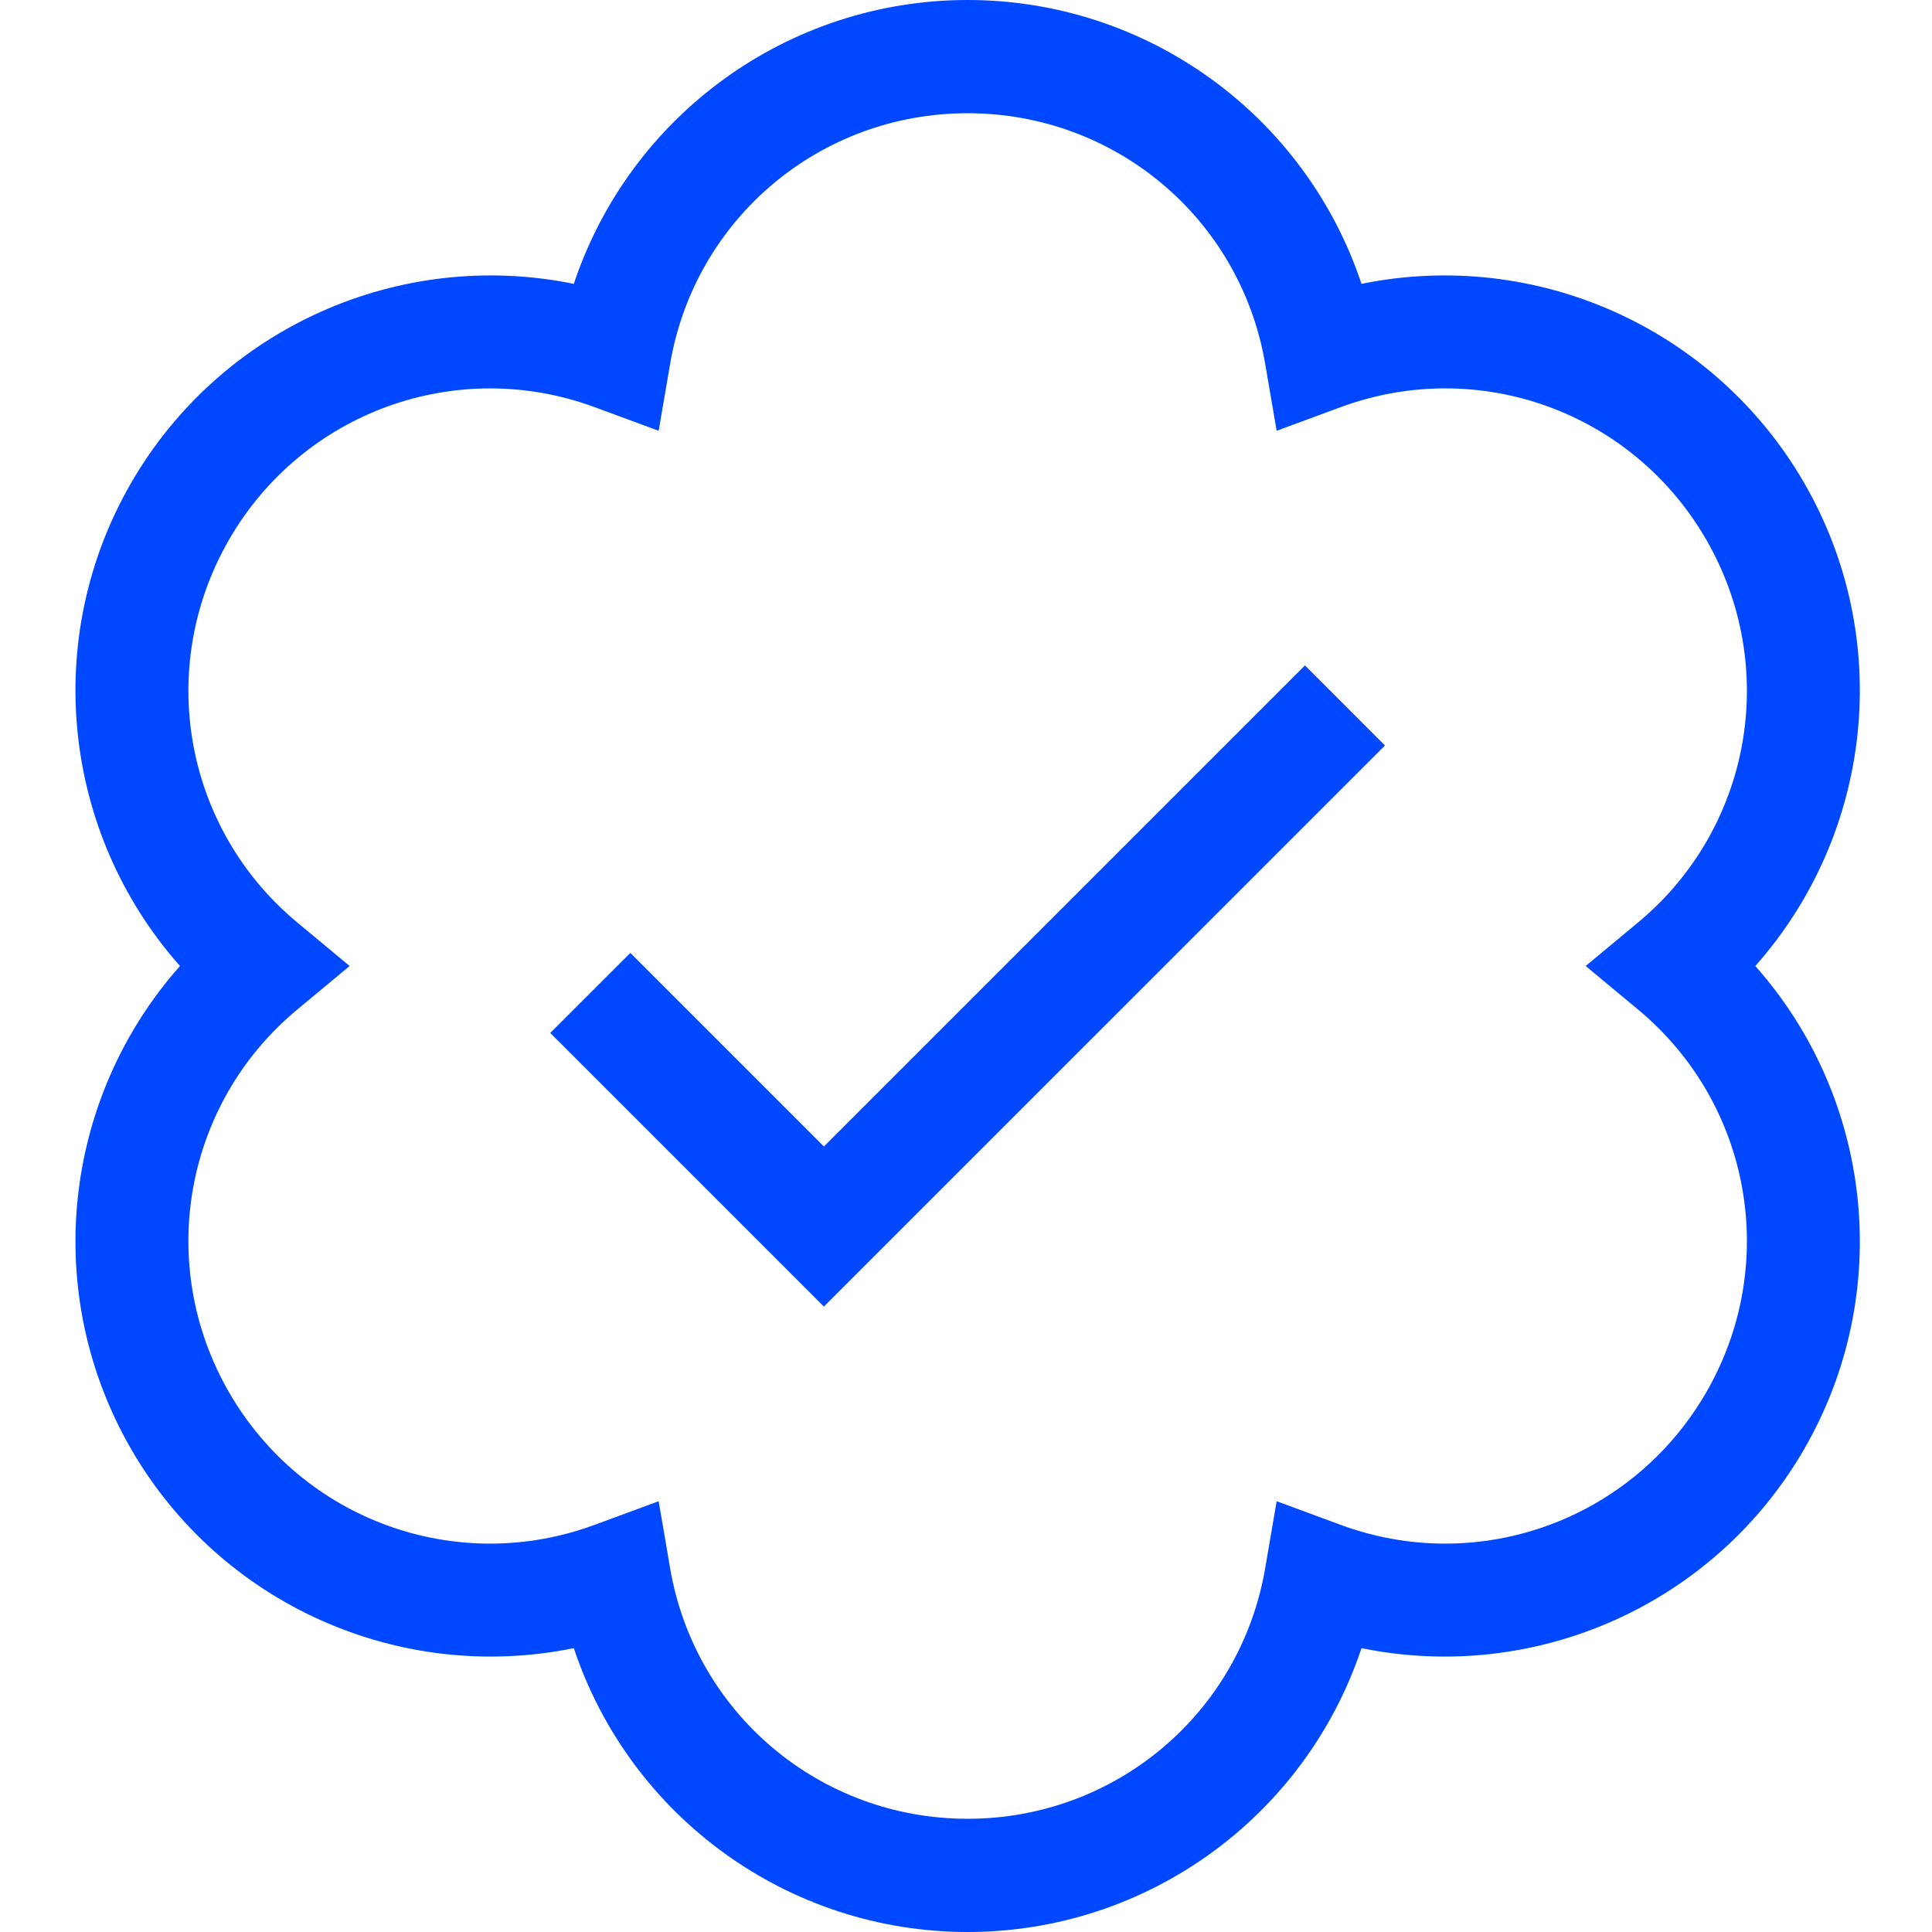
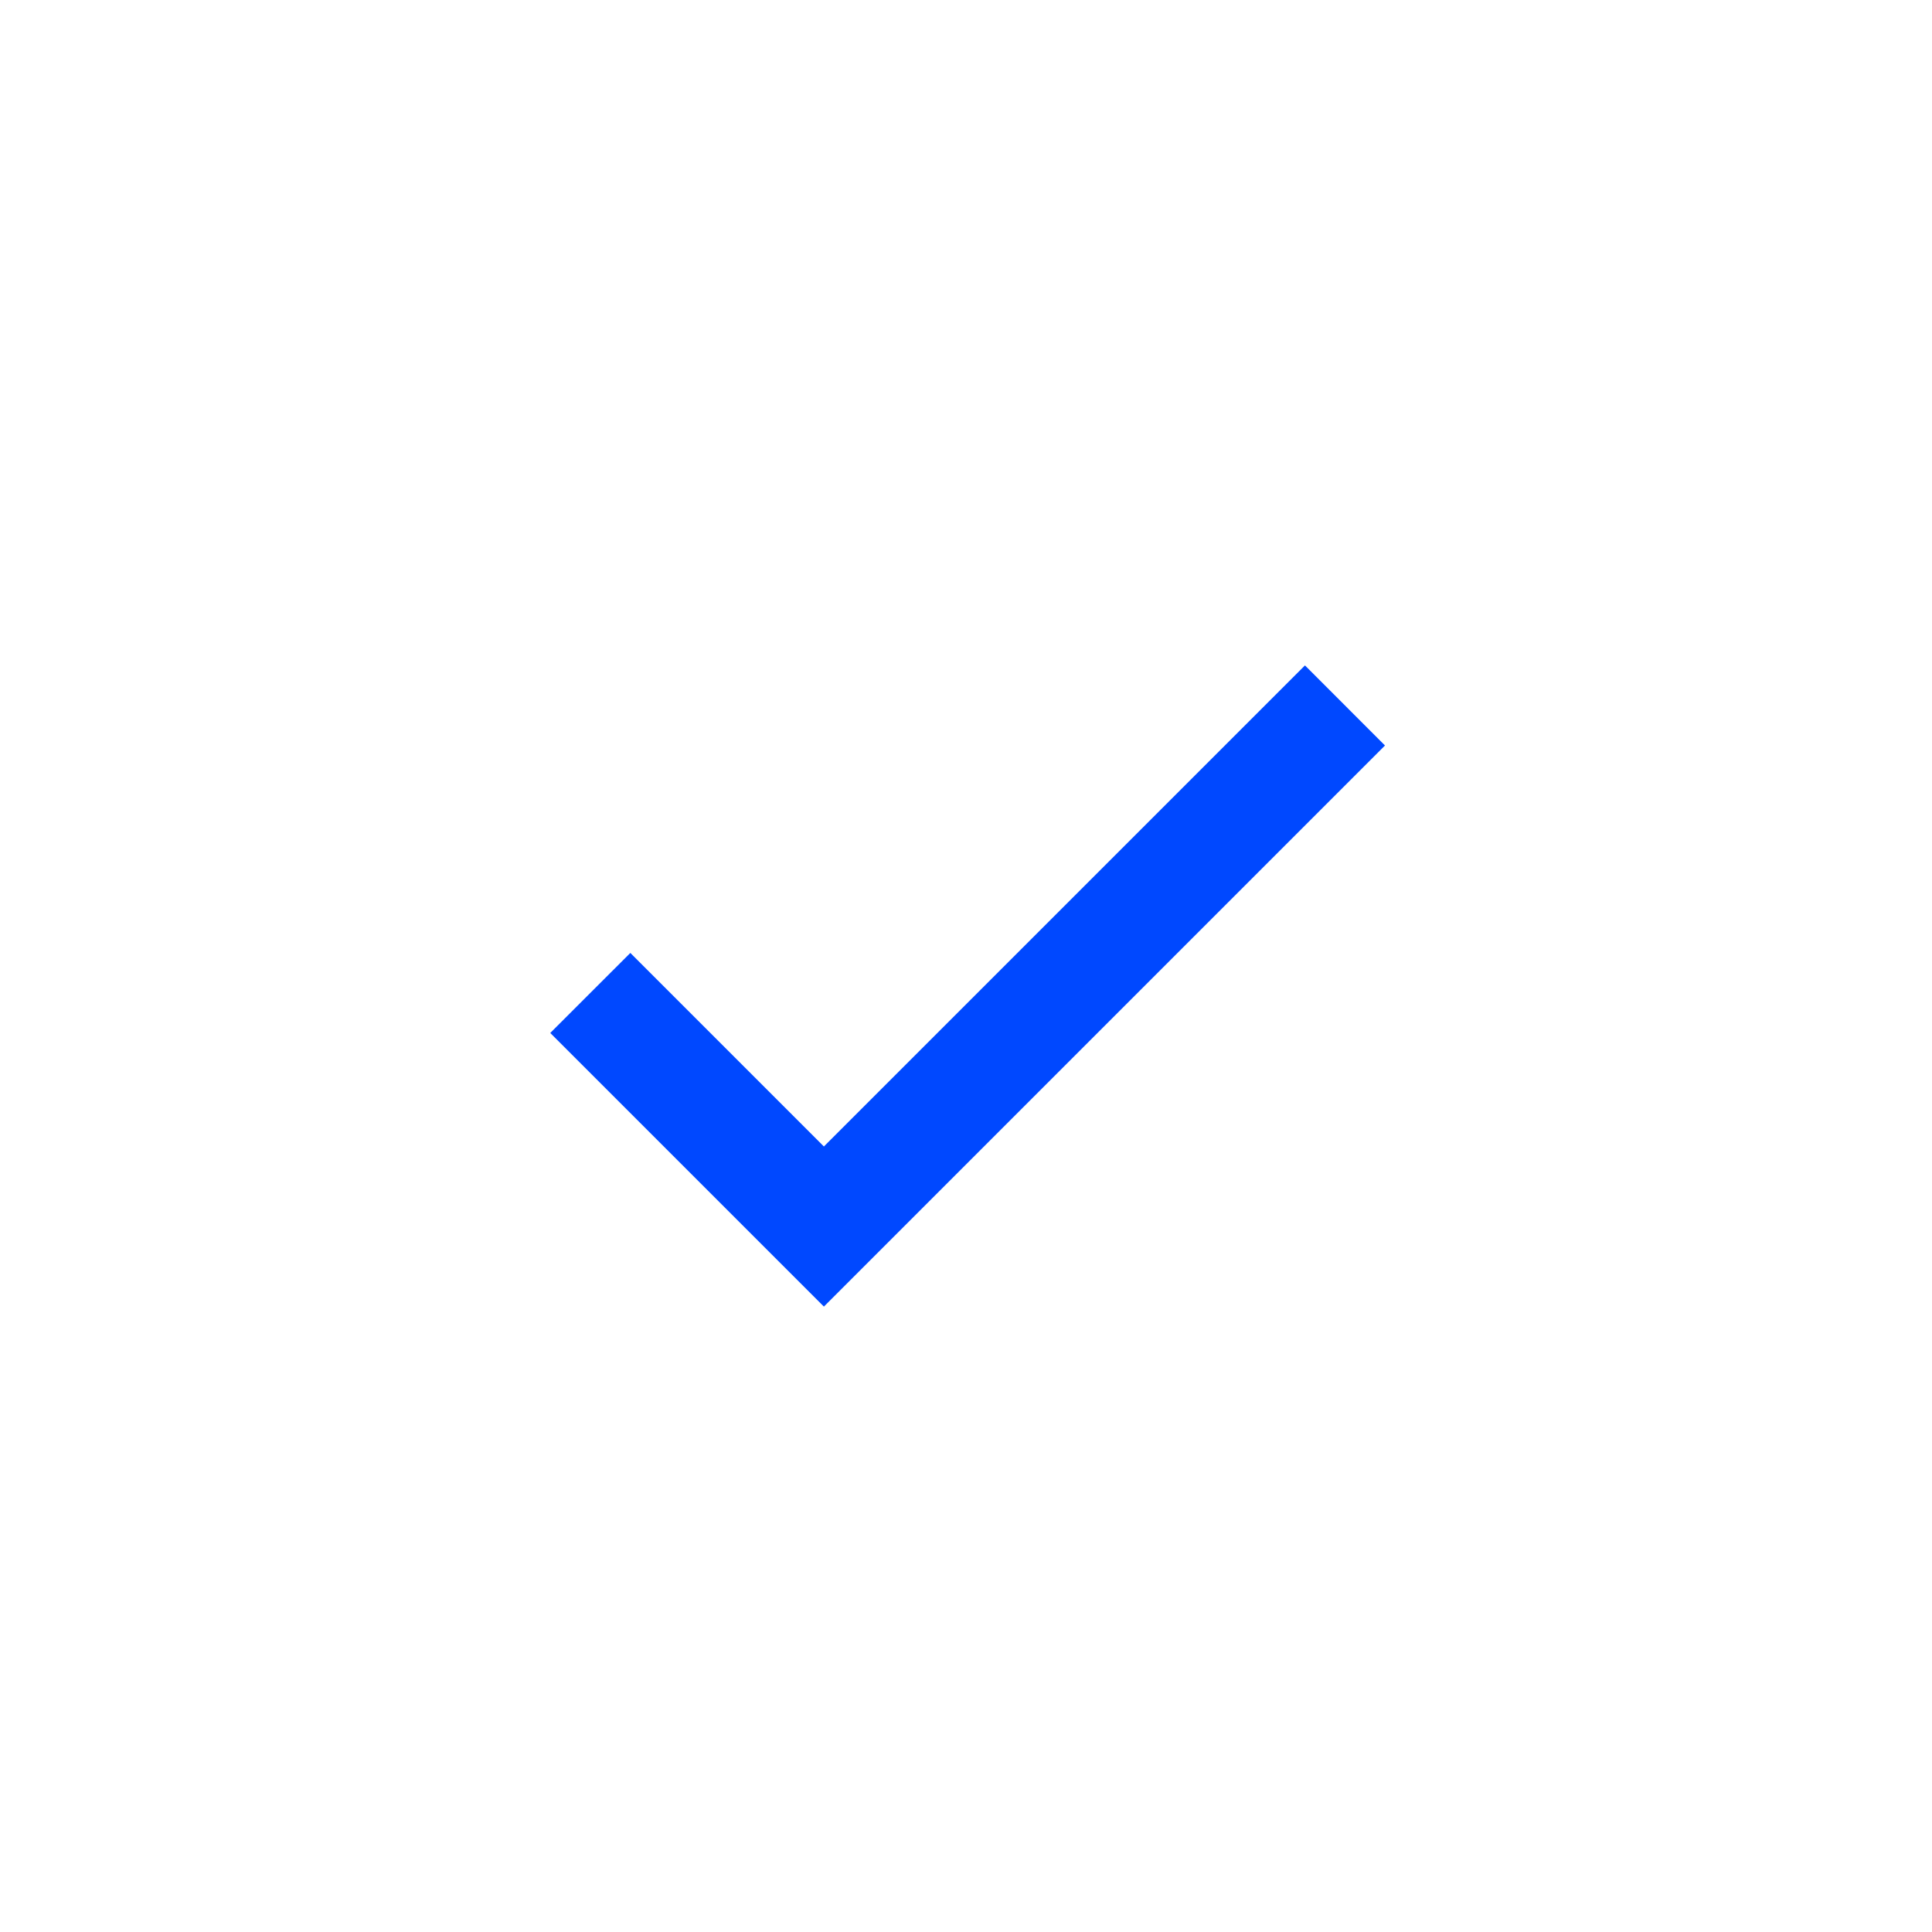
<svg xmlns="http://www.w3.org/2000/svg" width="38" height="38" viewBox="0 0 38 38" fill="none">
  <path d="M16.205 25.699L10.823 20.317L12.398 18.743L16.205 22.55L25.667 13.088L27.241 14.663L16.205 25.699Z" fill="#0048FF" />
-   <path d="M19.032 38C15.502 38 12.393 35.735 11.286 32.417C7.855 33.118 4.341 31.553 2.578 28.5C0.813 25.442 1.22 21.618 3.54 19C1.217 16.379 0.815 12.553 2.578 9.5C4.343 6.443 7.86 4.883 11.286 5.583C12.395 2.261 15.507 0 19.032 0C22.563 0 25.672 2.265 26.779 5.583C30.21 4.882 33.724 6.447 35.487 9.5C37.252 12.557 36.845 16.382 34.525 19C36.848 21.621 37.25 25.447 35.487 28.5C33.722 31.558 30.206 33.117 26.779 32.417C25.67 35.739 22.558 38 19.032 38ZM12.955 29.527L13.181 30.848C13.67 33.702 16.131 35.773 19.032 35.773C21.934 35.773 24.395 33.702 24.884 30.848L25.11 29.527L26.367 29.991C27.043 30.241 27.74 30.361 28.425 30.361C30.493 30.361 32.469 29.273 33.559 27.387C35.009 24.874 34.446 21.707 32.218 19.856L31.188 19L32.218 18.144C34.446 16.293 35.009 13.126 33.559 10.613C32.108 8.101 29.084 7.005 26.367 8.009L25.11 8.473L24.884 7.153C24.395 4.298 21.934 2.227 19.032 2.227C16.131 2.227 13.67 4.298 13.181 7.153L12.955 8.473L11.698 8.009C8.982 7.006 5.957 8.101 4.506 10.613C3.056 13.126 3.62 16.293 5.847 18.144L6.877 19L5.847 19.856C3.619 21.707 3.056 24.874 4.506 27.387C5.957 29.899 8.981 30.995 11.698 29.991L12.955 29.527Z" fill="#0048FF" />
</svg>